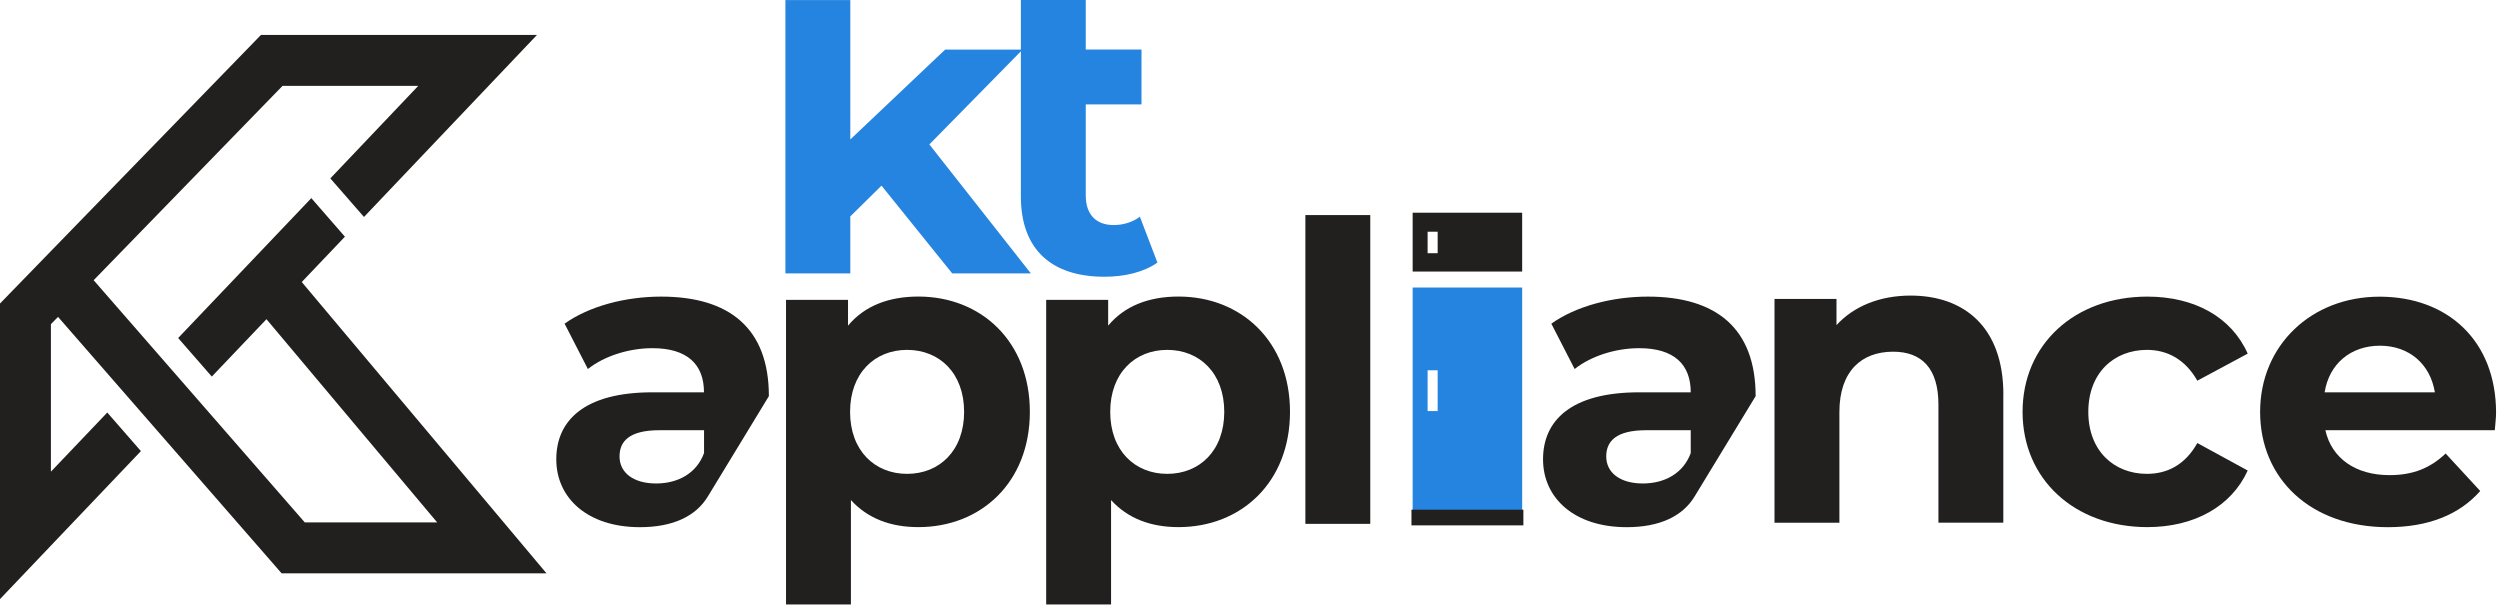
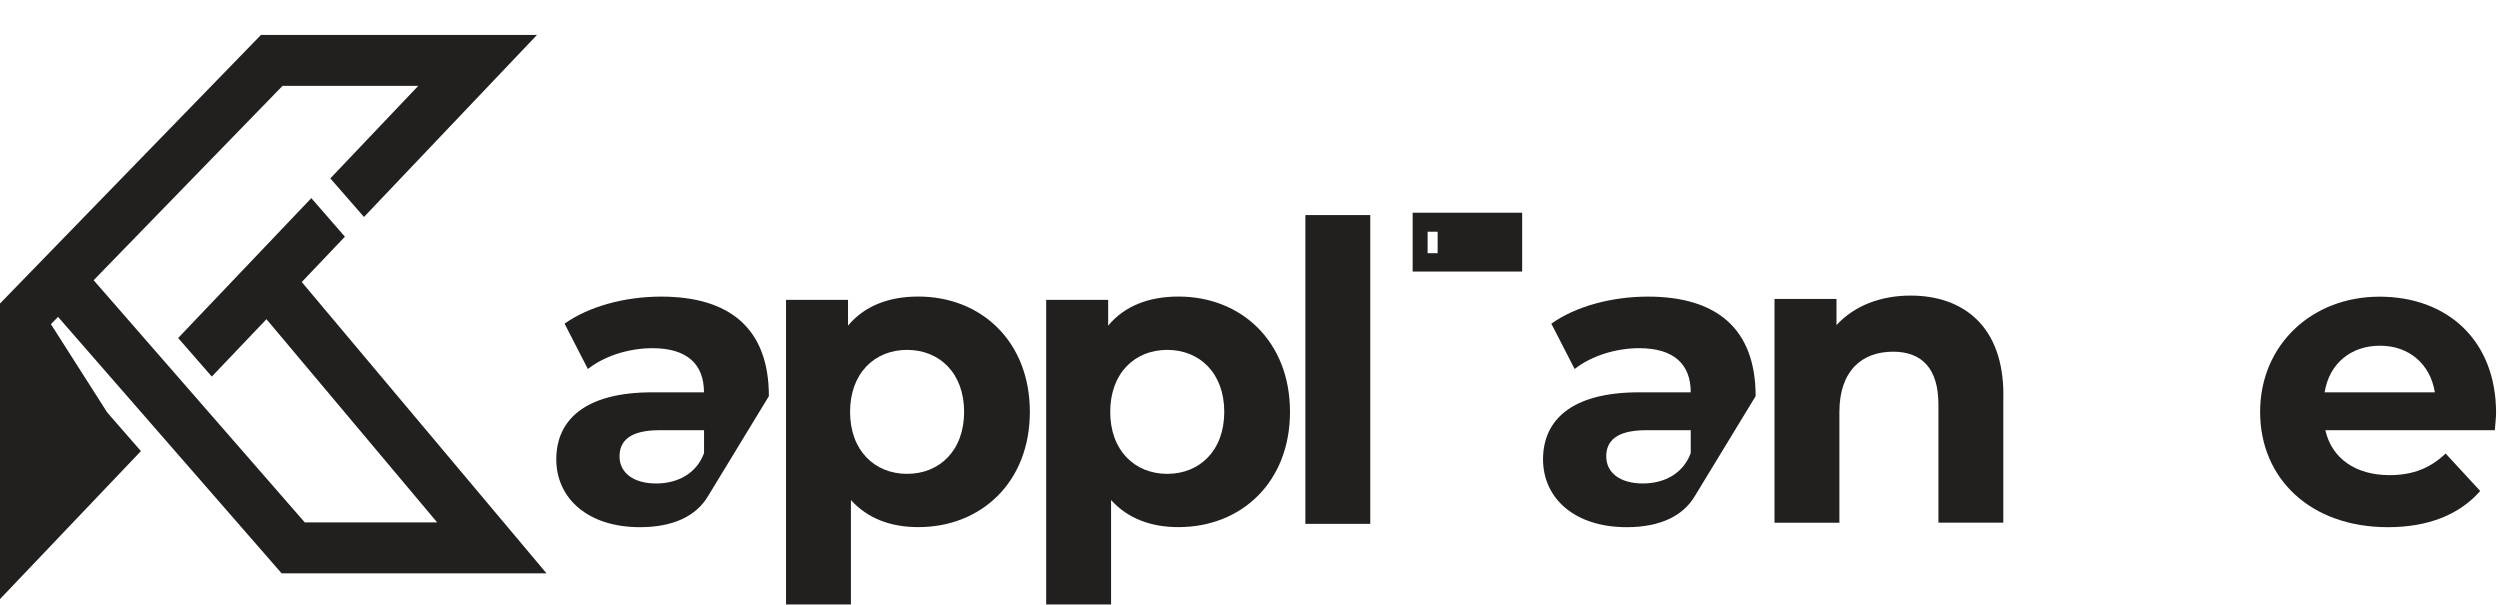
<svg xmlns="http://www.w3.org/2000/svg" width="413" height="100" viewBox="0 0 413 100" fill="none">
  <g clip-path="url(#clip0_5705_469)">
-     <path d="M191.198 43.38C188.998 44.96 185.768 45.72 182.468 45.72C173.738 45.72 168.648 41.25 168.648 32.45V0H179.368V8.18H188.578V17.25H179.368V32.3C179.368 35.46 181.088 37.18 183.978 37.18C185.558 37.18 187.138 36.7 188.308 35.8L191.198 43.36V43.38Z" fill="#2484DF" />
-     <path d="M145.63 30.66L140.47 35.75V45.17H129.75V0.01H140.47V23.04L156.14 8.19H168.93L153.53 23.86L170.3 45.17H157.31L145.62 30.66H145.63Z" fill="#2484DF" />
-     <path d="M0 50.14L43.11 5.771H88.71L60.13 35.841L54.57 29.471L69.09 14.19H46.67L15.47 46.291L50.35 86.3H72.22L44.02 52.73L34.99 62.21L29.43 55.841L51.43 32.73L56.98 39.101L49.85 46.591L90.28 94.71H46.52L9.59 52.351L8.41 53.55V77.92L17.72 68.15L23.28 74.52L0 98.971V50.14Z" fill="#221F1F" />
+     <path d="M0 50.14L43.11 5.771H88.71L60.13 35.841L54.57 29.471L69.09 14.19H46.67L15.47 46.291L50.35 86.3H72.22L44.02 52.73L34.99 62.21L29.43 55.841L51.43 32.73L56.98 39.101L49.85 46.591L90.28 94.71H46.52L9.59 52.351L8.41 53.55L17.72 68.15L23.28 74.52L0 98.971V50.14Z" fill="#221F1F" />
    <path d="M233.371 35.14V44.86H251.461V35.14H233.371ZM237.501 41.83H235.841V38.28H237.501V41.83Z" fill="#221F1F" />
    <path d="M215.648 35.53H226.368V86.54H215.648V35.53Z" fill="#221F1F" />
-     <path d="M233.371 47.5V85.23H251.461V47.5H233.371ZM237.501 67.91H235.841V61.17H237.501V67.91Z" fill="#2484DF" />
    <path d="M330.948 65.18V86.35H320.228V66.83C320.228 60.85 317.478 58.1 312.738 58.1C307.578 58.1 303.868 61.26 303.868 68.07V86.36H293.148V49.38H303.388V53.71C306.278 50.55 310.608 48.83 315.628 48.83C324.358 48.83 330.958 53.92 330.958 65.19L330.948 65.18Z" fill="#221F1F" />
    <path d="M170.132 68.04C170.132 79.66 162.092 87.08 151.712 87.08C147.102 87.08 143.322 85.64 140.572 82.61V99.86H129.852V49.54H140.092V53.8C142.772 50.57 146.762 48.99 151.712 48.99C162.092 48.99 170.132 56.41 170.132 68.03V68.04ZM159.272 68.04C159.272 61.65 155.212 57.8 149.852 57.8C144.492 57.8 140.432 61.65 140.432 68.04C140.432 74.43 144.492 78.28 149.852 78.28C155.212 78.28 159.272 74.43 159.272 68.04Z" fill="#221F1F" />
    <path d="M213.108 68.04C213.108 79.66 205.068 87.08 194.688 87.08C190.078 87.08 186.298 85.64 183.548 82.61V99.86H172.828V49.54H183.068V53.8C185.748 50.57 189.738 48.99 194.688 48.99C205.068 48.99 213.108 56.41 213.108 68.03V68.04ZM202.248 68.04C202.248 61.65 198.188 57.8 192.828 57.8C187.468 57.8 183.408 61.65 183.408 68.04C183.408 74.43 187.468 78.28 192.828 78.28C198.188 78.28 202.248 74.43 202.248 68.04Z" fill="#221F1F" />
    <path d="M127.028 65.43L116.988 81.93C114.998 85.3 111.148 87.09 105.718 87.09C97.058 87.09 91.898 82.28 91.898 75.88C91.898 69.48 96.508 64.81 107.778 64.81H116.298C116.298 60.2 113.548 57.52 107.778 57.52C103.858 57.52 99.808 58.83 97.118 60.96L93.268 53.47C97.328 50.58 103.308 49 109.218 49C120.488 49 127.018 54.22 127.018 65.43H127.028ZM116.308 74.85V71.07H108.948C103.928 71.07 102.348 72.93 102.348 75.4C102.348 78.08 104.618 79.87 108.398 79.87C111.968 79.87 115.068 78.22 116.308 74.85Z" fill="#221F1F" />
    <path d="M290.04 65.43L280 81.93C278.01 85.3 274.16 87.09 268.73 87.09C260.07 87.09 254.91 82.28 254.91 75.88C254.91 69.48 259.52 64.81 270.79 64.81H279.31C279.31 60.2 276.56 57.52 270.79 57.52C266.87 57.52 262.82 58.83 260.13 60.96L256.28 53.47C260.34 50.58 266.32 49 272.23 49C283.5 49 290.03 54.22 290.03 65.43H290.04ZM279.31 74.85V71.07H271.95C266.93 71.07 265.35 72.93 265.35 75.4C265.35 78.08 267.62 79.87 271.4 79.87C274.97 79.87 278.07 78.22 279.31 74.85Z" fill="#221F1F" />
-     <path d="M334.129 68.04C334.129 56.9 342.719 49 354.749 49C362.519 49 368.639 52.37 371.319 58.42L362.999 62.89C361.009 59.38 358.049 57.8 354.679 57.8C349.249 57.8 344.989 61.58 344.989 68.04C344.989 74.5 349.249 78.28 354.679 78.28C358.049 78.28 360.999 76.77 362.999 73.19L371.319 77.73C368.639 83.64 362.519 87.08 354.749 87.08C342.719 87.08 334.129 79.17 334.129 68.04Z" fill="#221F1F" />
    <path d="M412.131 71.071H384.151C385.181 75.681 389.101 78.491 394.741 78.491C398.661 78.491 401.481 77.321 404.021 74.921L409.731 81.111C406.291 85.031 401.141 87.091 394.471 87.091C381.681 87.091 373.371 79.051 373.371 68.051C373.371 57.051 381.831 49.011 393.101 49.011C404.371 49.011 412.351 56.301 412.351 68.191C412.351 69.011 412.211 70.181 412.141 71.081L412.131 71.071ZM384.021 64.811H402.241C401.481 60.141 397.981 57.111 393.171 57.111C388.361 57.111 384.781 60.071 384.031 64.811H384.021Z" fill="#221F1F" />
-     <path d="M251.662 84.2H233.172V86.79H251.662V84.2Z" fill="#221F1F" />
  </g>
  <defs>
    <clipPath id="clip0_5705_469">
      <rect width="413" height="100" fill="white" />
    </clipPath>
  </defs>
</svg>